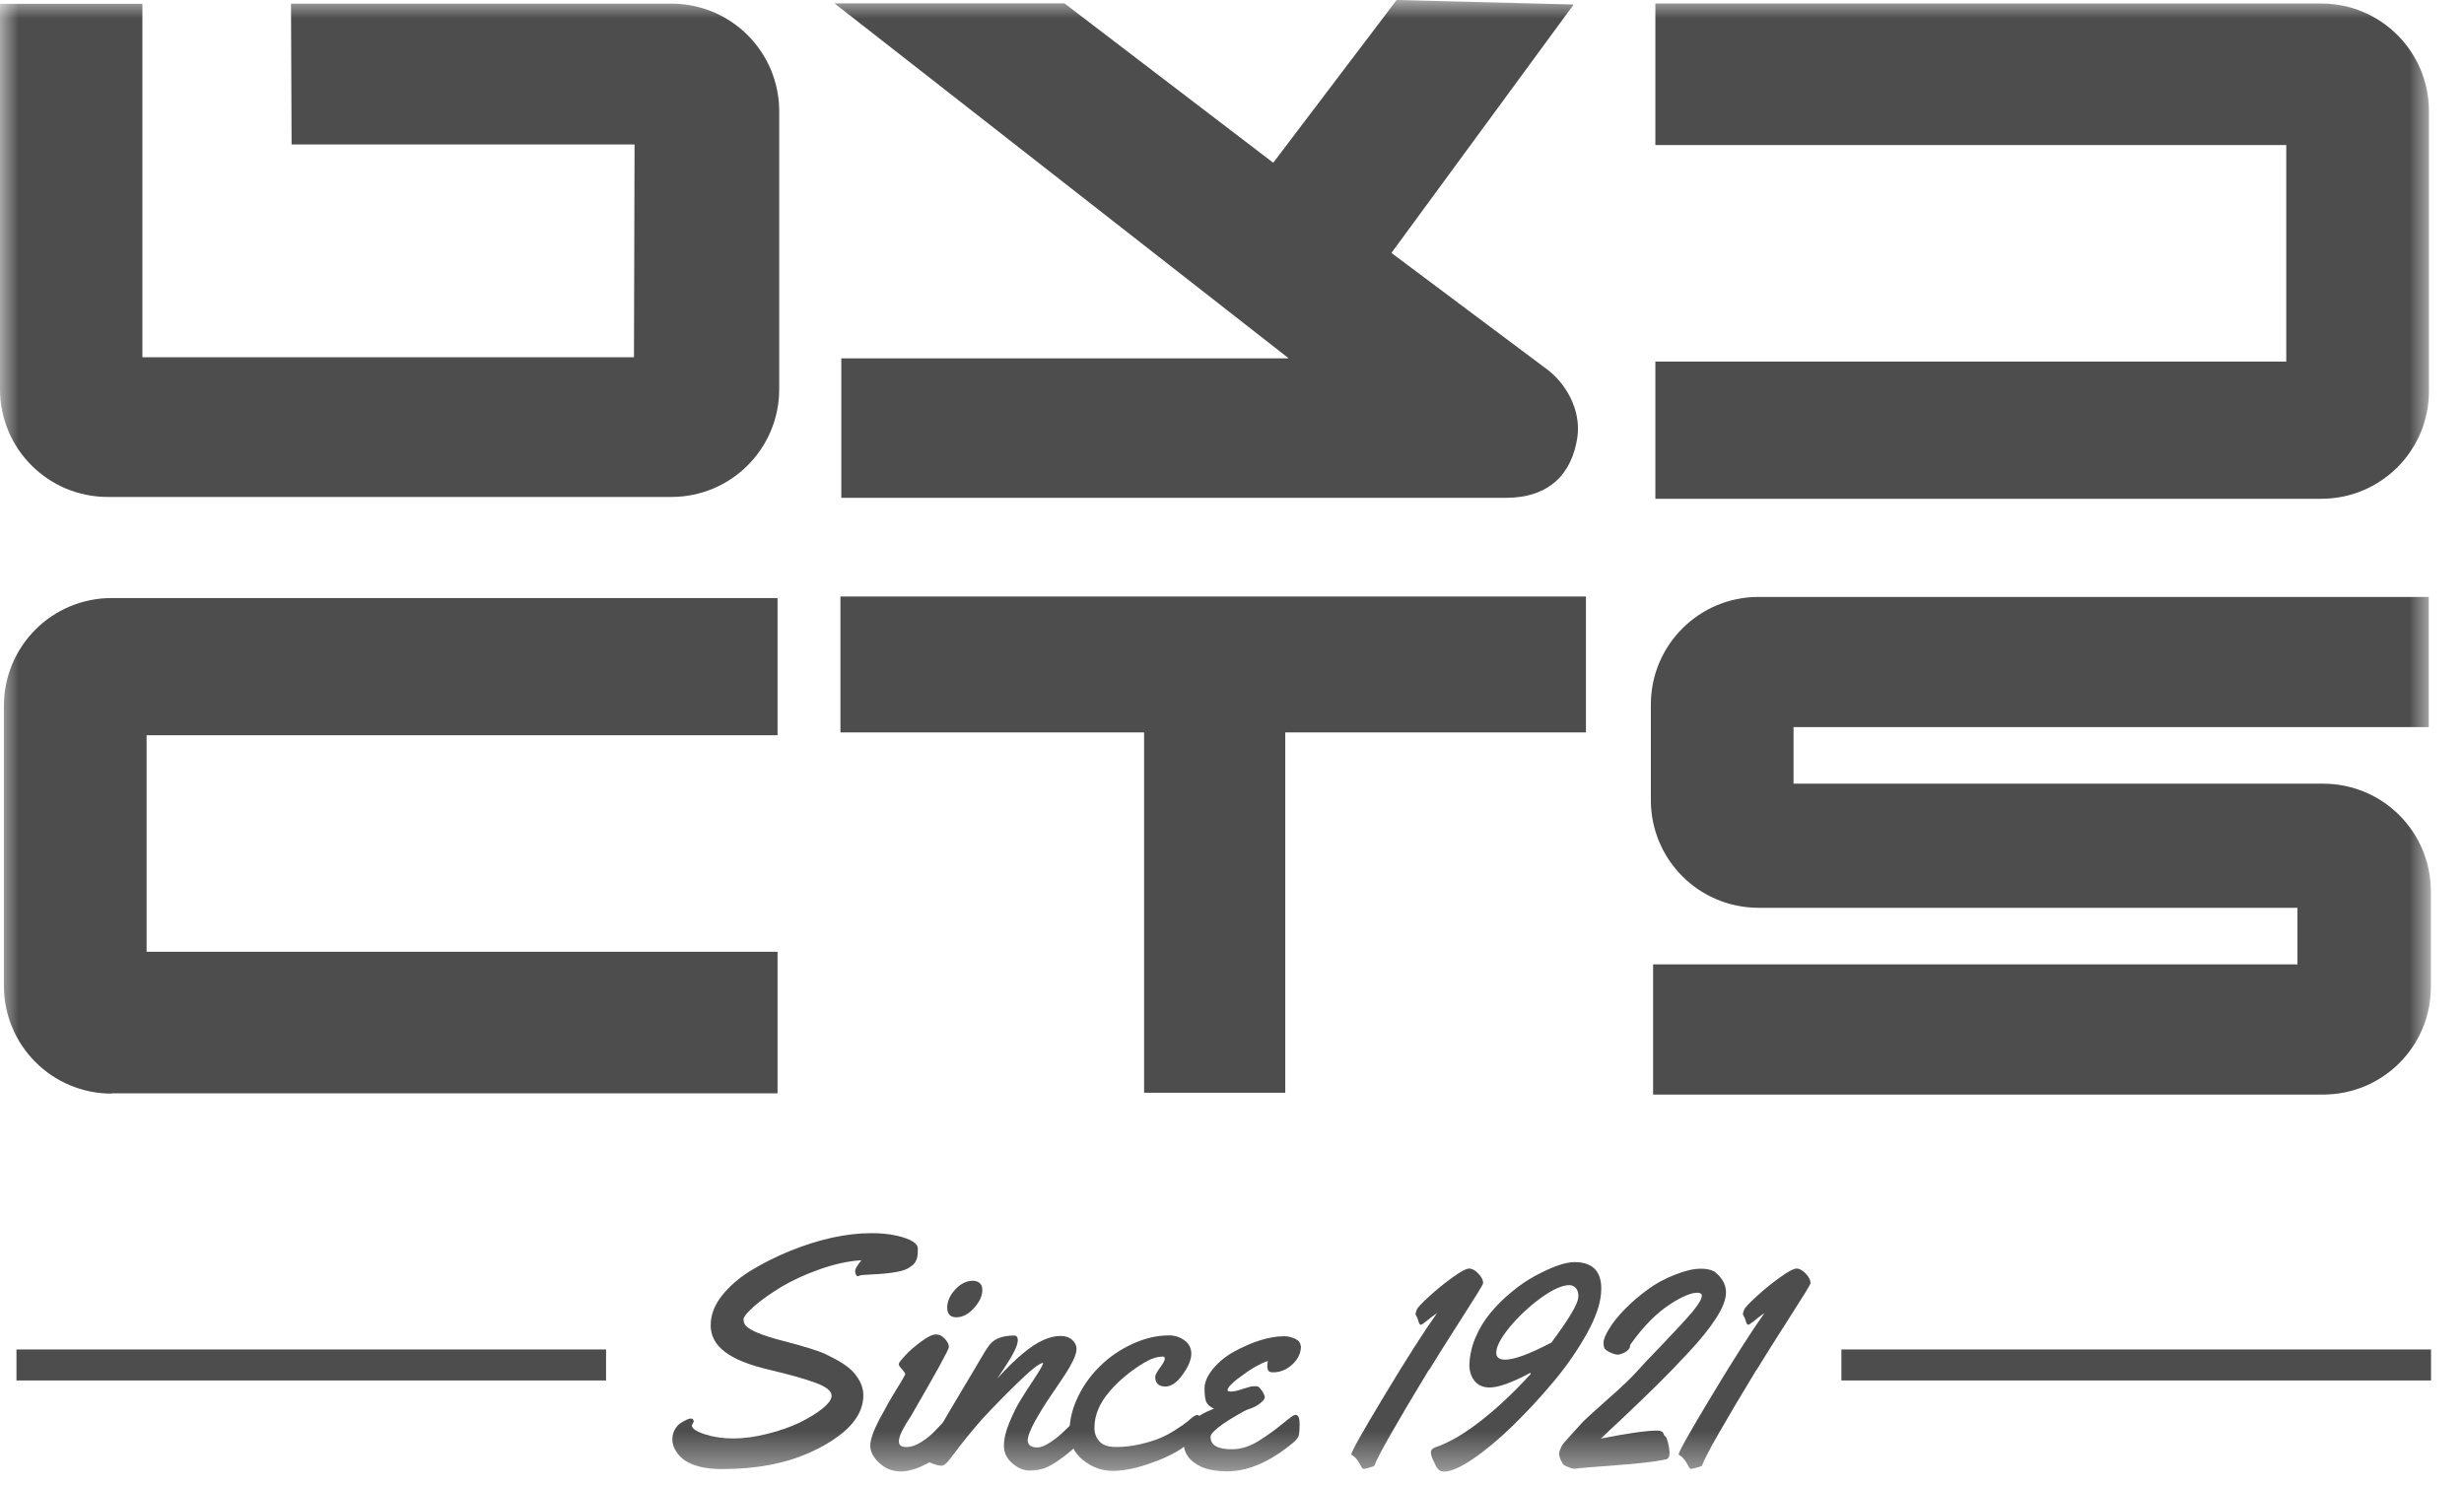
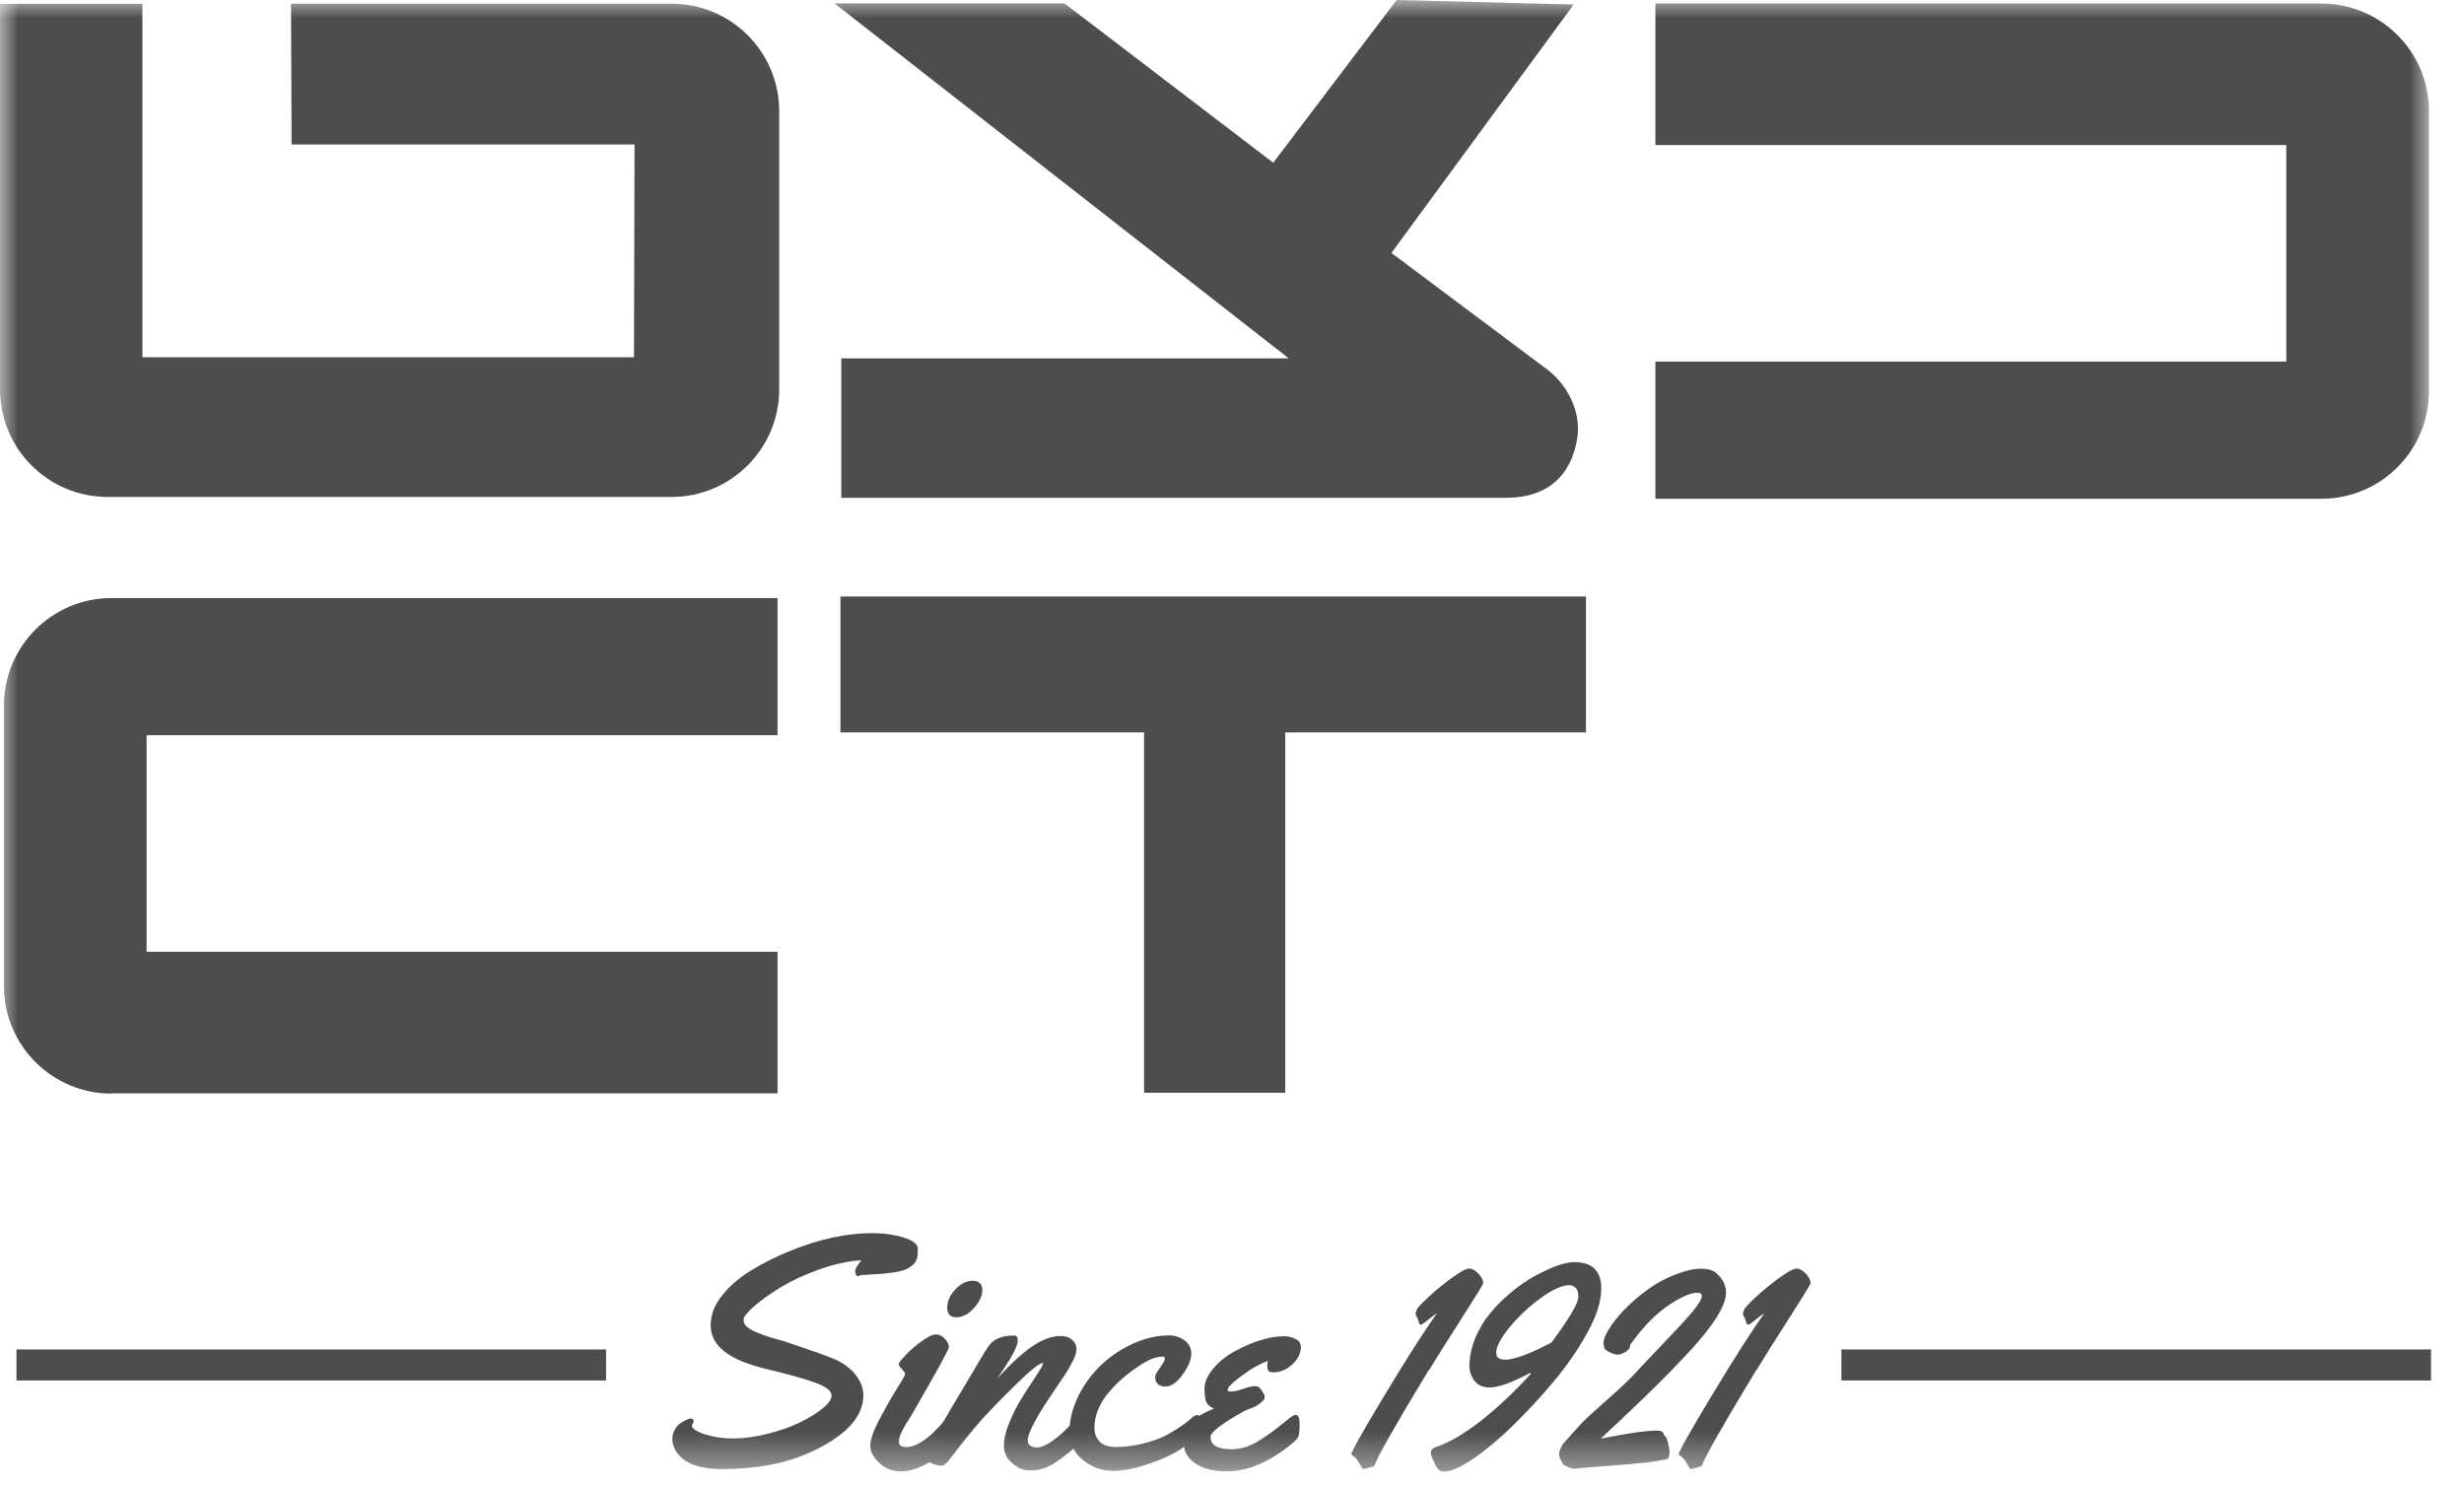
<svg xmlns="http://www.w3.org/2000/svg" width="68" height="41" viewBox="0 0 68 41" fill="none">
  <mask id="mask0_1094_334" style="mask-type:luminance" maskUnits="userSpaceOnUse" x="0" y="0" width="68" height="41">
    <path d="M67.09 0H0V40.625H67.09V0Z" fill="white" />
  </mask>
  <g mask="url(#mask0_1094_334)">
    <path d="M3.081 30.179H21.454C21.454 30.179 21.458 30.179 21.458 30.175V26.276C21.458 26.276 21.458 26.272 21.454 26.272H4.05C4.05 26.272 4.046 26.272 4.046 26.268V20.299C4.046 20.299 4.046 20.295 4.05 20.295H21.454C21.454 20.295 21.458 20.295 21.458 20.291V16.512C21.458 16.512 21.458 16.508 21.454 16.508H3.081C1.438 16.508 0.108 17.837 0.108 19.481V27.214C0.108 28.857 1.438 30.187 3.081 30.187" fill="#4D4D4D" />
-     <path d="M64.113 21.632H49.501C49.501 21.632 49.497 21.632 49.497 21.628V20.074C49.497 20.074 49.497 20.07 49.501 20.07H67.024C67.024 20.07 67.028 20.07 67.028 20.066V16.481C67.028 16.481 67.028 16.477 67.024 16.477H48.532C46.888 16.477 45.559 17.806 45.559 19.45V22.085C45.559 23.729 46.888 25.058 48.532 25.058H63.4C63.4 25.058 63.404 25.058 63.404 25.062V26.617C63.404 26.617 63.404 26.62 63.4 26.62H45.624C45.624 26.62 45.621 26.62 45.621 26.624V30.21C45.621 30.21 45.621 30.213 45.624 30.213H64.113C65.757 30.213 67.086 28.884 67.086 27.241V24.605C67.086 22.962 65.757 21.632 64.113 21.632Z" fill="#4D4D4D" />
    <path d="M64.06 0.097H45.688C45.688 0.097 45.684 0.097 45.684 0.101V4C45.684 4 45.684 4.004 45.688 4.004H63.091C63.091 4.004 63.095 4.004 63.095 4.008V9.977C63.095 9.977 63.095 9.981 63.091 9.981H45.688C45.688 9.981 45.684 9.981 45.684 9.985V13.764C45.684 13.764 45.684 13.768 45.688 13.768H64.06C65.703 13.768 67.033 12.438 67.033 10.795V3.07C67.033 1.426 65.703 0.097 64.06 0.097Z" fill="#4D4D4D" />
    <path d="M18.531 0.101H8.035C8.035 0.101 8.031 0.101 8.031 0.105L8.047 3.984C8.047 3.984 8.047 3.988 8.051 3.988H17.508C17.508 3.988 17.512 3.988 17.512 3.992L17.496 9.857C17.496 9.857 17.496 9.861 17.492 9.861H3.934C3.934 9.861 3.93 9.861 3.93 9.857V0.108C3.93 0.108 3.93 0.105 3.926 0.105H0.004C0.004 0.105 0 0.105 0 0.108V10.744C0 12.388 1.329 13.717 2.973 13.717H18.531C20.175 13.717 21.504 12.384 21.504 10.744V3.074C21.504 1.43 20.175 0.101 18.531 0.101Z" fill="#4D4D4D" />
    <path d="M38.4 6.981L43.424 0.132C43.424 0.132 43.424 0.124 43.42 0.124L38.548 -8.39233e-05C38.548 -8.39233e-05 38.548 -8.39233e-05 38.544 -8.39233e-05L35.141 4.488C35.141 4.488 35.137 4.488 35.133 4.488L29.377 0.093H23.04C23.04 0.093 23.032 0.101 23.04 0.101L35.551 9.88V9.892H23.222C23.222 9.892 23.218 9.892 23.218 9.895V13.737C23.218 13.737 23.218 13.741 23.222 13.741H41.563C42.753 13.741 43.385 13.078 43.532 12.066C43.637 11.333 43.23 10.562 42.621 10.14L38.408 6.988C38.408 6.988 38.408 6.985 38.408 6.981" fill="#4D4D4D" />
    <path d="M43.768 16.465H23.198C23.198 16.465 23.194 16.465 23.194 16.469V20.213C23.194 20.213 23.194 20.217 23.198 20.217H31.57C31.57 20.217 31.574 20.217 31.574 20.221V30.159C31.574 30.159 31.574 30.163 31.578 30.163H35.466C35.466 30.163 35.47 30.163 35.47 30.159V20.221C35.47 20.221 35.47 20.217 35.474 20.217H43.764C43.764 20.217 43.768 20.217 43.768 20.213V16.469C43.768 16.469 43.768 16.465 43.764 16.465" fill="#4D4D4D" />
-     <path d="M19.152 39.225L19.093 39.346C19.093 39.431 19.214 39.512 19.45 39.59C19.69 39.667 19.95 39.706 20.237 39.706C20.524 39.706 20.838 39.663 21.179 39.578C21.524 39.493 21.818 39.388 22.074 39.264C22.326 39.14 22.535 39.012 22.702 38.877C22.869 38.741 22.95 38.624 22.95 38.524C22.95 38.396 22.803 38.279 22.512 38.171C22.218 38.062 21.791 37.942 21.233 37.81C20.675 37.679 20.264 37.516 20.004 37.314C19.745 37.117 19.613 36.873 19.613 36.586C19.613 36.299 19.714 36.028 19.923 35.764C20.128 35.504 20.396 35.272 20.725 35.07C21.055 34.869 21.415 34.687 21.807 34.528C22.613 34.202 23.361 34.039 24.051 34.039C24.314 34.039 24.547 34.062 24.749 34.109C25.136 34.198 25.33 34.318 25.33 34.469C25.33 34.621 25.318 34.721 25.291 34.776C25.264 34.83 25.245 34.865 25.225 34.884C25.21 34.904 25.191 34.919 25.163 34.938C25.136 34.958 25.121 34.969 25.109 34.977C24.981 35.086 24.625 35.152 24.047 35.179C23.849 35.187 23.737 35.198 23.721 35.21C23.702 35.221 23.69 35.229 23.675 35.229C23.659 35.229 23.648 35.218 23.628 35.194C23.613 35.171 23.601 35.132 23.601 35.078C23.601 35.024 23.659 34.927 23.772 34.787C23.415 34.807 23.032 34.892 22.625 35.035C22.218 35.179 21.865 35.342 21.566 35.52C21.268 35.702 21.02 35.876 20.818 36.051C20.621 36.225 20.52 36.349 20.52 36.419C20.52 36.489 20.543 36.551 20.586 36.597C20.71 36.729 21.051 36.869 21.609 37.012C22.19 37.163 22.578 37.283 22.772 37.373C22.966 37.466 23.125 37.551 23.252 37.632C23.38 37.714 23.481 37.799 23.559 37.884C23.737 38.09 23.826 38.299 23.826 38.508C23.826 38.718 23.768 38.919 23.655 39.101C23.543 39.287 23.373 39.466 23.144 39.636C22.915 39.811 22.648 39.962 22.342 40.097C21.667 40.4 20.865 40.551 19.931 40.551C19.252 40.551 18.814 40.369 18.628 40.008C18.578 39.919 18.555 39.822 18.555 39.725C18.555 39.628 18.578 39.539 18.625 39.458C18.671 39.377 18.725 39.318 18.791 39.276C18.919 39.198 19.008 39.156 19.059 39.156C19.109 39.156 19.136 39.175 19.136 39.21" fill="#4D4D4D" />
+     <path d="M19.152 39.225L19.093 39.346C19.093 39.431 19.214 39.512 19.45 39.59C19.69 39.667 19.95 39.706 20.237 39.706C20.524 39.706 20.838 39.663 21.179 39.578C21.524 39.493 21.818 39.388 22.074 39.264C22.326 39.14 22.535 39.012 22.702 38.877C22.869 38.741 22.95 38.624 22.95 38.524C22.95 38.396 22.803 38.279 22.512 38.171C22.218 38.062 21.791 37.942 21.233 37.81C20.675 37.679 20.264 37.516 20.004 37.314C19.745 37.117 19.613 36.873 19.613 36.586C19.613 36.299 19.714 36.028 19.923 35.764C20.128 35.504 20.396 35.272 20.725 35.07C21.055 34.869 21.415 34.687 21.807 34.528C22.613 34.202 23.361 34.039 24.051 34.039C24.314 34.039 24.547 34.062 24.749 34.109C25.136 34.198 25.33 34.318 25.33 34.469C25.33 34.621 25.318 34.721 25.291 34.776C25.264 34.83 25.245 34.865 25.225 34.884C25.21 34.904 25.191 34.919 25.163 34.938C25.136 34.958 25.121 34.969 25.109 34.977C24.981 35.086 24.625 35.152 24.047 35.179C23.849 35.187 23.737 35.198 23.721 35.21C23.702 35.221 23.69 35.229 23.675 35.229C23.659 35.229 23.648 35.218 23.628 35.194C23.613 35.171 23.601 35.132 23.601 35.078C23.601 35.024 23.659 34.927 23.772 34.787C23.415 34.807 23.032 34.892 22.625 35.035C22.218 35.179 21.865 35.342 21.566 35.52C21.268 35.702 21.02 35.876 20.818 36.051C20.621 36.225 20.52 36.349 20.52 36.419C20.52 36.489 20.543 36.551 20.586 36.597C20.71 36.729 21.051 36.869 21.609 37.012C22.966 37.466 23.125 37.551 23.252 37.632C23.38 37.714 23.481 37.799 23.559 37.884C23.737 38.09 23.826 38.299 23.826 38.508C23.826 38.718 23.768 38.919 23.655 39.101C23.543 39.287 23.373 39.466 23.144 39.636C22.915 39.811 22.648 39.962 22.342 40.097C21.667 40.4 20.865 40.551 19.931 40.551C19.252 40.551 18.814 40.369 18.628 40.008C18.578 39.919 18.555 39.822 18.555 39.725C18.555 39.628 18.578 39.539 18.625 39.458C18.671 39.377 18.725 39.318 18.791 39.276C18.919 39.198 19.008 39.156 19.059 39.156C19.109 39.156 19.136 39.175 19.136 39.21" fill="#4D4D4D" />
    <path d="M27.11 35.605C27.11 35.772 27.032 35.938 26.877 36.109C26.722 36.28 26.559 36.361 26.393 36.361C26.226 36.361 26.141 36.272 26.141 36.097C26.141 35.923 26.214 35.752 26.362 35.594C26.509 35.435 26.672 35.353 26.85 35.353C26.927 35.353 26.993 35.377 27.04 35.419C27.086 35.462 27.11 35.524 27.11 35.605ZM26.396 39.446C26.396 39.535 26.389 39.597 26.369 39.636C26.226 39.931 25.997 40.167 25.683 40.346C25.369 40.524 25.098 40.617 24.866 40.617C24.633 40.617 24.435 40.539 24.268 40.384C24.102 40.229 24.017 40.07 24.017 39.908C24.017 39.745 24.098 39.512 24.257 39.202C24.42 38.896 24.579 38.609 24.741 38.349C24.904 38.09 24.982 37.946 24.982 37.927C24.982 37.907 24.951 37.861 24.893 37.795C24.831 37.729 24.803 37.683 24.803 37.652C24.803 37.621 24.866 37.539 24.986 37.411C25.106 37.28 25.257 37.152 25.431 37.024C25.606 36.896 25.738 36.834 25.831 36.834C25.924 36.834 26.005 36.877 26.079 36.958C26.152 37.039 26.187 37.117 26.187 37.183C26.187 37.249 25.838 37.884 25.141 39.086C25.133 39.101 25.11 39.14 25.067 39.202C25.028 39.26 24.997 39.311 24.974 39.353C24.951 39.396 24.927 39.443 24.896 39.497C24.838 39.613 24.807 39.714 24.807 39.791C24.807 39.892 24.873 39.943 25.009 39.943C25.145 39.943 25.284 39.896 25.427 39.803C25.571 39.71 25.699 39.609 25.803 39.497C26.079 39.202 26.238 39.051 26.273 39.051C26.35 39.051 26.389 39.183 26.389 39.446" fill="#4D4D4D" />
    <path d="M28.364 39.76C28.364 39.888 28.454 39.954 28.628 39.954C28.721 39.954 28.841 39.908 28.981 39.815C29.124 39.722 29.252 39.617 29.364 39.508C29.671 39.206 29.841 39.055 29.884 39.055C29.961 39.055 30 39.163 30 39.384C30 39.605 29.93 39.756 29.795 39.838C29.376 40.218 29.05 40.446 28.822 40.528C28.694 40.57 28.55 40.594 28.395 40.59C28.24 40.59 28.085 40.52 27.934 40.388C27.783 40.257 27.706 40.097 27.706 39.908C27.706 39.718 27.756 39.505 27.857 39.264C27.957 39.024 28.058 38.818 28.163 38.648C28.268 38.477 28.395 38.276 28.547 38.051C28.698 37.822 28.779 37.683 28.787 37.629L28.779 37.621C28.682 37.629 28.442 37.818 28.062 38.191C27.682 38.563 27.364 38.888 27.113 39.163C26.864 39.439 26.566 39.807 26.221 40.268C26.124 40.396 26.047 40.458 25.985 40.458C25.923 40.458 25.841 40.439 25.736 40.4C25.632 40.361 25.57 40.33 25.547 40.315C25.523 40.295 25.512 40.272 25.512 40.237C25.512 40.202 25.523 40.16 25.543 40.105C25.562 40.055 25.581 40.012 25.601 39.977C25.62 39.943 25.651 39.892 25.694 39.822C25.736 39.753 25.826 39.605 25.957 39.377C26.089 39.148 26.287 38.811 26.558 38.357C26.83 37.908 26.988 37.632 27.043 37.539C27.155 37.346 27.244 37.206 27.314 37.117C27.446 36.95 27.671 36.865 27.985 36.865C28.054 36.865 28.089 36.908 28.089 36.997C28.089 37.136 27.961 37.396 27.706 37.776L27.52 38.055C28.027 37.493 28.454 37.136 28.802 36.985C28.973 36.911 29.124 36.877 29.264 36.877C29.403 36.877 29.508 36.911 29.589 36.985C29.671 37.059 29.709 37.14 29.709 37.229C29.709 37.318 29.678 37.427 29.616 37.551C29.554 37.675 29.492 37.787 29.43 37.884C29.368 37.981 29.283 38.105 29.182 38.256C29.081 38.408 29.023 38.489 29.016 38.501C29.008 38.512 28.985 38.547 28.946 38.605C28.907 38.663 28.88 38.706 28.864 38.729C28.845 38.756 28.818 38.803 28.775 38.869C28.733 38.935 28.702 38.989 28.675 39.035C28.651 39.078 28.62 39.132 28.581 39.198C28.543 39.264 28.516 39.319 28.492 39.365C28.469 39.411 28.446 39.462 28.423 39.52C28.38 39.625 28.361 39.706 28.361 39.776" fill="#4D4D4D" />
    <path d="M32.451 39.462C32.602 39.365 32.699 39.299 32.742 39.26C32.784 39.225 32.838 39.183 32.897 39.132C32.955 39.082 33.005 39.059 33.044 39.059C33.102 39.059 33.133 39.125 33.133 39.26C33.133 39.396 33.067 39.535 32.935 39.691C32.803 39.846 32.645 39.973 32.451 40.082C32.257 40.191 32.051 40.283 31.831 40.361C31.393 40.524 31.02 40.601 30.714 40.601C30.408 40.601 30.133 40.501 29.885 40.299C29.637 40.097 29.517 39.838 29.517 39.512C29.517 39.187 29.598 38.865 29.757 38.539C29.916 38.214 30.125 37.931 30.381 37.687C30.633 37.442 30.927 37.245 31.265 37.09C31.602 36.938 31.931 36.861 32.261 36.861C32.42 36.861 32.563 36.907 32.687 36.997C32.815 37.086 32.877 37.214 32.877 37.369C32.877 37.524 32.8 37.718 32.641 37.938C32.486 38.159 32.323 38.272 32.164 38.272C31.978 38.272 31.881 38.183 31.881 38.004C31.881 37.958 31.924 37.873 32.013 37.752C32.102 37.632 32.145 37.551 32.145 37.508C32.145 37.466 32.129 37.446 32.098 37.446C31.935 37.446 31.765 37.501 31.579 37.613C31.393 37.725 31.226 37.842 31.075 37.966C30.924 38.09 30.78 38.225 30.645 38.38C30.35 38.714 30.203 39.055 30.203 39.415C30.203 39.559 30.249 39.683 30.342 39.787C30.435 39.892 30.59 39.942 30.807 39.942C31.024 39.942 31.245 39.915 31.466 39.865C31.687 39.815 31.866 39.756 32.009 39.698C32.152 39.64 32.3 39.559 32.451 39.462Z" fill="#4D4D4D" />
    <path d="M35.904 37.148C35.904 37.342 35.827 37.512 35.668 37.659C35.509 37.807 35.335 37.88 35.133 37.88C35.067 37.88 35.025 37.865 35.005 37.834C34.986 37.803 34.974 37.764 34.974 37.714C34.974 37.663 34.978 37.617 34.99 37.566C34.885 37.601 34.769 37.656 34.637 37.729C34.509 37.803 34.35 37.911 34.16 38.055C33.974 38.198 33.877 38.307 33.877 38.376C33.877 38.4 33.912 38.411 33.982 38.411C34.052 38.411 34.156 38.388 34.3 38.338C34.443 38.291 34.544 38.264 34.602 38.264C34.66 38.264 34.695 38.264 34.715 38.272C34.753 38.291 34.792 38.338 34.839 38.407C34.881 38.477 34.904 38.532 34.904 38.57C34.904 38.609 34.866 38.663 34.788 38.725C34.711 38.791 34.625 38.838 34.528 38.873C34.431 38.907 34.366 38.931 34.335 38.95C33.715 39.295 33.408 39.535 33.408 39.663C33.408 39.892 33.602 40.004 33.993 40.004C34.242 40.004 34.494 39.927 34.745 39.768C34.959 39.632 35.153 39.497 35.323 39.357C35.494 39.218 35.602 39.132 35.649 39.101C35.695 39.07 35.73 39.055 35.753 39.055C35.831 39.055 35.866 39.14 35.866 39.311C35.866 39.481 35.854 39.593 35.835 39.648C35.815 39.702 35.753 39.768 35.656 39.849C35.028 40.361 34.435 40.613 33.873 40.613C33.575 40.613 33.335 40.57 33.156 40.489C32.827 40.338 32.664 40.113 32.664 39.803C32.664 39.4 32.943 39.09 33.505 38.884C33.393 38.834 33.323 38.772 33.288 38.694C33.257 38.617 33.242 38.493 33.242 38.322C33.242 38.152 33.323 37.969 33.482 37.776C33.641 37.586 33.839 37.427 34.067 37.303C34.583 37.024 35.044 36.884 35.447 36.884C35.544 36.884 35.641 36.907 35.742 36.954C35.842 37 35.893 37.066 35.893 37.152" fill="#4D4D4D" />
    <path d="M39.431 37.815C38.52 39.319 38.02 40.198 37.931 40.454C37.931 40.466 37.888 40.485 37.799 40.508C37.71 40.532 37.655 40.547 37.636 40.547C37.617 40.547 37.597 40.536 37.582 40.508C37.516 40.385 37.465 40.303 37.431 40.268C37.4 40.229 37.368 40.202 37.337 40.183C37.306 40.163 37.291 40.152 37.291 40.148C37.291 40.078 37.593 39.536 38.202 38.528C38.81 37.516 39.295 36.757 39.659 36.245C39.555 36.319 39.458 36.388 39.372 36.462C39.287 36.532 39.233 36.567 39.214 36.567C39.194 36.567 39.179 36.555 39.167 36.528C39.155 36.505 39.144 36.474 39.136 36.439C39.128 36.404 39.113 36.369 39.093 36.338C39.074 36.307 39.062 36.28 39.066 36.26C39.066 36.237 39.082 36.202 39.101 36.148C39.12 36.094 39.233 35.977 39.434 35.791C39.636 35.605 39.849 35.431 40.082 35.264C40.31 35.097 40.465 35.016 40.547 35.016C40.628 35.016 40.71 35.063 40.799 35.156C40.888 35.249 40.931 35.334 40.931 35.419C40.931 35.454 40.729 35.78 40.334 36.396C39.938 37.012 39.64 37.489 39.438 37.819" fill="#4D4D4D" />
    <path d="M43.315 35.473C43.113 35.473 42.846 35.593 42.52 35.83C42.195 36.066 41.908 36.338 41.66 36.636C41.416 36.938 41.292 37.171 41.292 37.342C41.292 37.465 41.373 37.531 41.54 37.531C41.788 37.531 42.214 37.373 42.815 37.059C43.051 36.741 43.237 36.473 43.365 36.256C43.497 36.039 43.559 35.88 43.559 35.776C43.559 35.671 43.532 35.597 43.482 35.547C43.431 35.496 43.373 35.473 43.311 35.473M42.23 37.896C41.722 38.167 41.35 38.299 41.109 38.299C40.869 38.299 40.703 38.19 40.609 37.977C40.578 37.904 40.559 37.818 40.551 37.721C40.551 37.462 40.606 37.202 40.71 36.942C40.819 36.683 40.958 36.45 41.129 36.245C41.299 36.039 41.493 35.845 41.71 35.667C41.927 35.485 42.144 35.338 42.365 35.217C42.834 34.965 43.195 34.838 43.451 34.838C43.943 34.838 44.191 35.082 44.191 35.57C44.191 35.923 44.059 36.334 43.799 36.799C43.54 37.268 43.23 37.714 42.869 38.144C42.509 38.574 42.137 38.973 41.749 39.353C41.361 39.733 40.997 40.035 40.648 40.272C40.303 40.504 40.04 40.621 39.858 40.621C39.78 40.621 39.722 40.597 39.683 40.547C39.64 40.5 39.602 40.423 39.563 40.326C39.513 40.233 39.489 40.156 39.489 40.09C39.489 40.024 39.536 39.973 39.633 39.942C39.997 39.818 40.408 39.578 40.869 39.218C41.33 38.857 41.792 38.423 42.249 37.919L42.226 37.892L42.23 37.896Z" fill="#4D4D4D" />
    <path d="M44.156 39.714C44.912 39.563 45.439 39.489 45.73 39.489C45.838 39.489 45.901 39.524 45.916 39.59C45.924 39.617 45.935 39.636 45.959 39.648C45.982 39.66 46.005 39.718 46.032 39.822C46.056 39.923 46.071 40.008 46.075 40.074V40.113C46.075 40.214 46.036 40.276 45.962 40.287C45.679 40.346 45.222 40.4 44.587 40.446C43.951 40.493 43.575 40.524 43.455 40.543C43.393 40.543 43.296 40.508 43.16 40.443C43.133 40.415 43.106 40.369 43.075 40.303C43.044 40.237 43.028 40.175 43.028 40.129C43.028 40.082 43.056 39.997 43.114 39.888C43.121 39.869 43.307 39.66 43.664 39.268C43.753 39.175 43.982 38.966 44.354 38.636C44.726 38.311 44.982 38.066 45.129 37.904C45.276 37.741 45.528 37.47 45.893 37.094C46.257 36.714 46.525 36.423 46.703 36.214C46.877 36.004 46.966 35.853 46.966 35.768C46.966 35.714 46.924 35.683 46.839 35.683C46.753 35.683 46.648 35.71 46.528 35.76C46.408 35.811 46.265 35.888 46.102 35.993C45.722 36.237 45.362 36.601 45.009 37.094C44.993 37.109 44.982 37.14 44.982 37.187C44.959 37.245 44.908 37.295 44.831 37.334C44.753 37.373 44.691 37.392 44.645 37.392C44.598 37.392 44.54 37.377 44.466 37.346C44.397 37.315 44.342 37.283 44.307 37.252C44.273 37.221 44.253 37.16 44.253 37.066C44.253 36.973 44.303 36.846 44.408 36.679C44.509 36.508 44.656 36.33 44.838 36.14C45.025 35.95 45.23 35.772 45.459 35.605C45.687 35.435 45.939 35.295 46.222 35.187C46.505 35.074 46.742 35.02 46.939 35.02C47.137 35.02 47.28 35.062 47.373 35.148C47.548 35.307 47.633 35.481 47.633 35.675C47.633 35.869 47.54 36.105 47.358 36.388C47.176 36.671 46.928 36.977 46.614 37.315C46.3 37.652 46.005 37.958 45.726 38.233C45.447 38.508 45.137 38.807 44.8 39.125C44.459 39.443 44.245 39.644 44.16 39.729" fill="#4D4D4D" />
    <path d="M48.47 37.815C47.559 39.319 47.059 40.198 46.97 40.454C46.97 40.466 46.927 40.485 46.838 40.508C46.749 40.532 46.694 40.547 46.671 40.547C46.648 40.547 46.632 40.536 46.617 40.508C46.551 40.385 46.501 40.303 46.466 40.268C46.435 40.229 46.404 40.202 46.373 40.183C46.342 40.163 46.326 40.152 46.326 40.148C46.326 40.078 46.629 39.536 47.237 38.528C47.846 37.516 48.33 36.757 48.694 36.245C48.59 36.319 48.493 36.388 48.408 36.462C48.322 36.532 48.268 36.567 48.249 36.567C48.229 36.567 48.214 36.555 48.202 36.528C48.191 36.505 48.179 36.474 48.171 36.439C48.163 36.404 48.148 36.369 48.129 36.338C48.109 36.307 48.097 36.28 48.101 36.26C48.101 36.237 48.117 36.202 48.136 36.148C48.156 36.094 48.268 35.977 48.47 35.791C48.671 35.605 48.884 35.431 49.117 35.264C49.346 35.097 49.501 35.016 49.582 35.016C49.663 35.016 49.745 35.063 49.834 35.156C49.923 35.249 49.966 35.334 49.966 35.419C49.966 35.454 49.764 35.78 49.369 36.396C48.974 37.012 48.675 37.489 48.474 37.819" fill="#4D4D4D" />
  </g>
  <path d="M67.09 37.249H50.818V38.105H67.09V37.249Z" fill="#4D4D4D" />
  <path d="M16.726 37.249H0.454V38.105H16.726V37.249Z" fill="#4D4D4D" />
</svg>